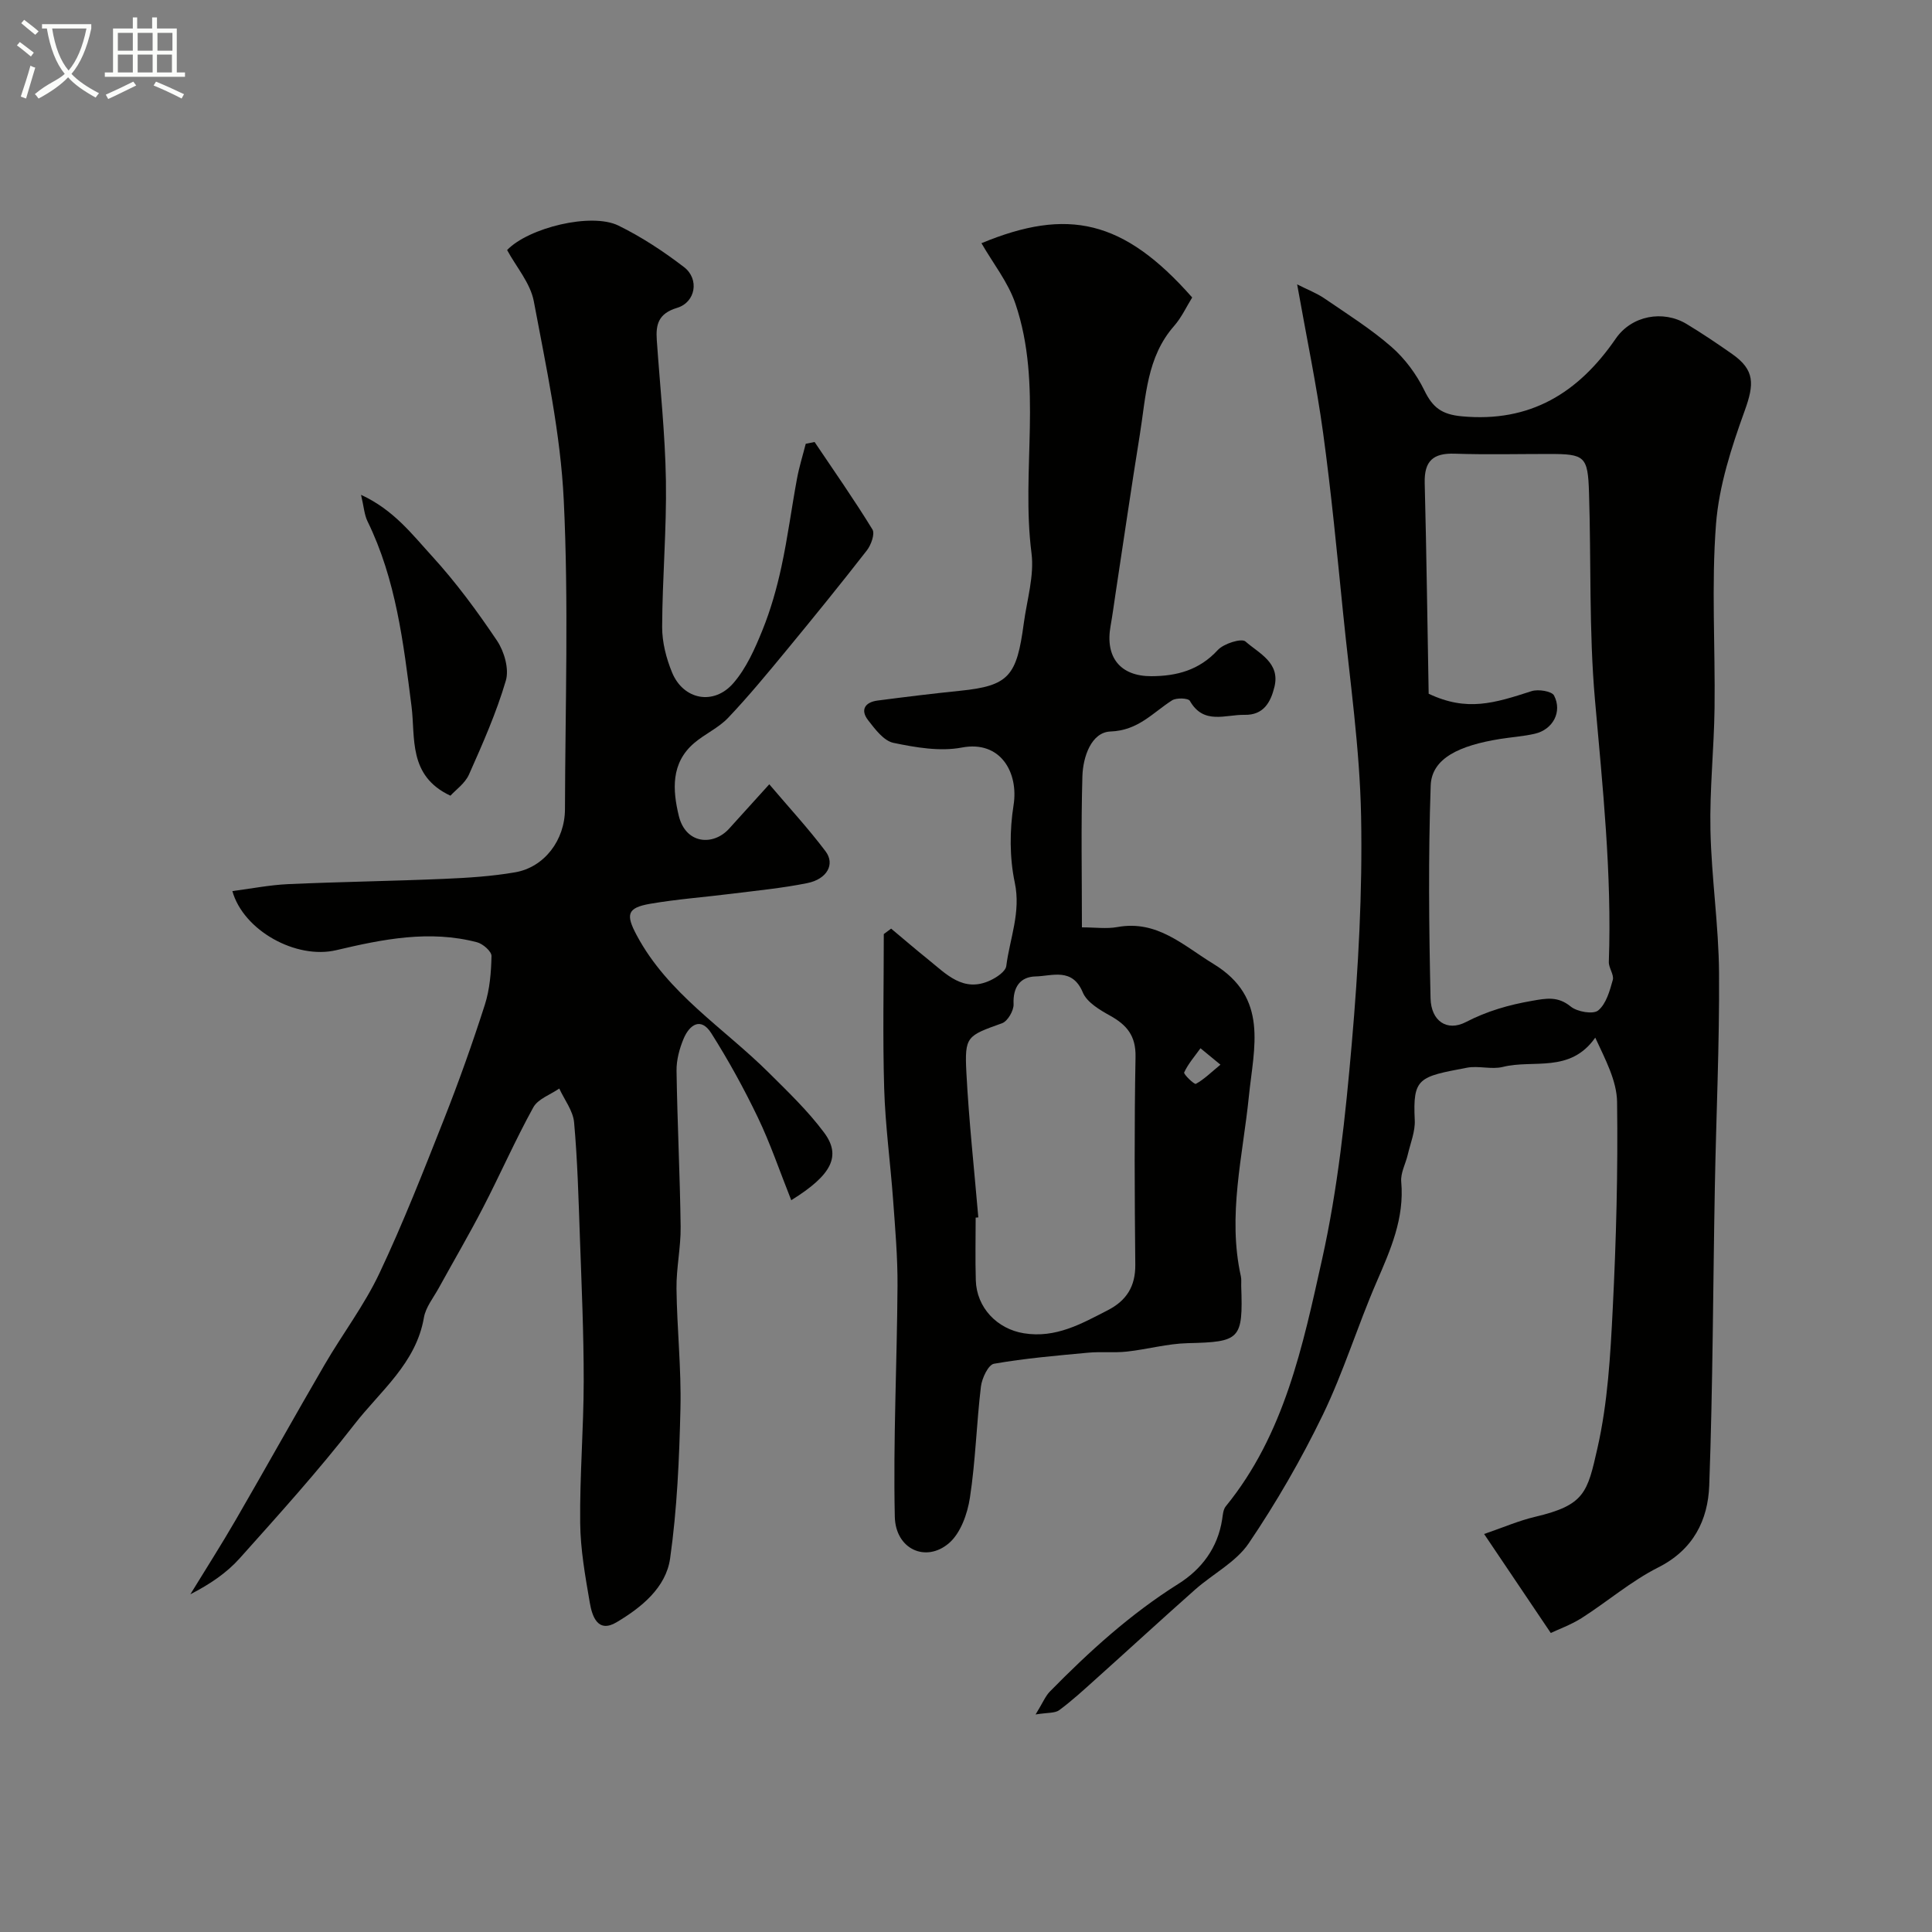
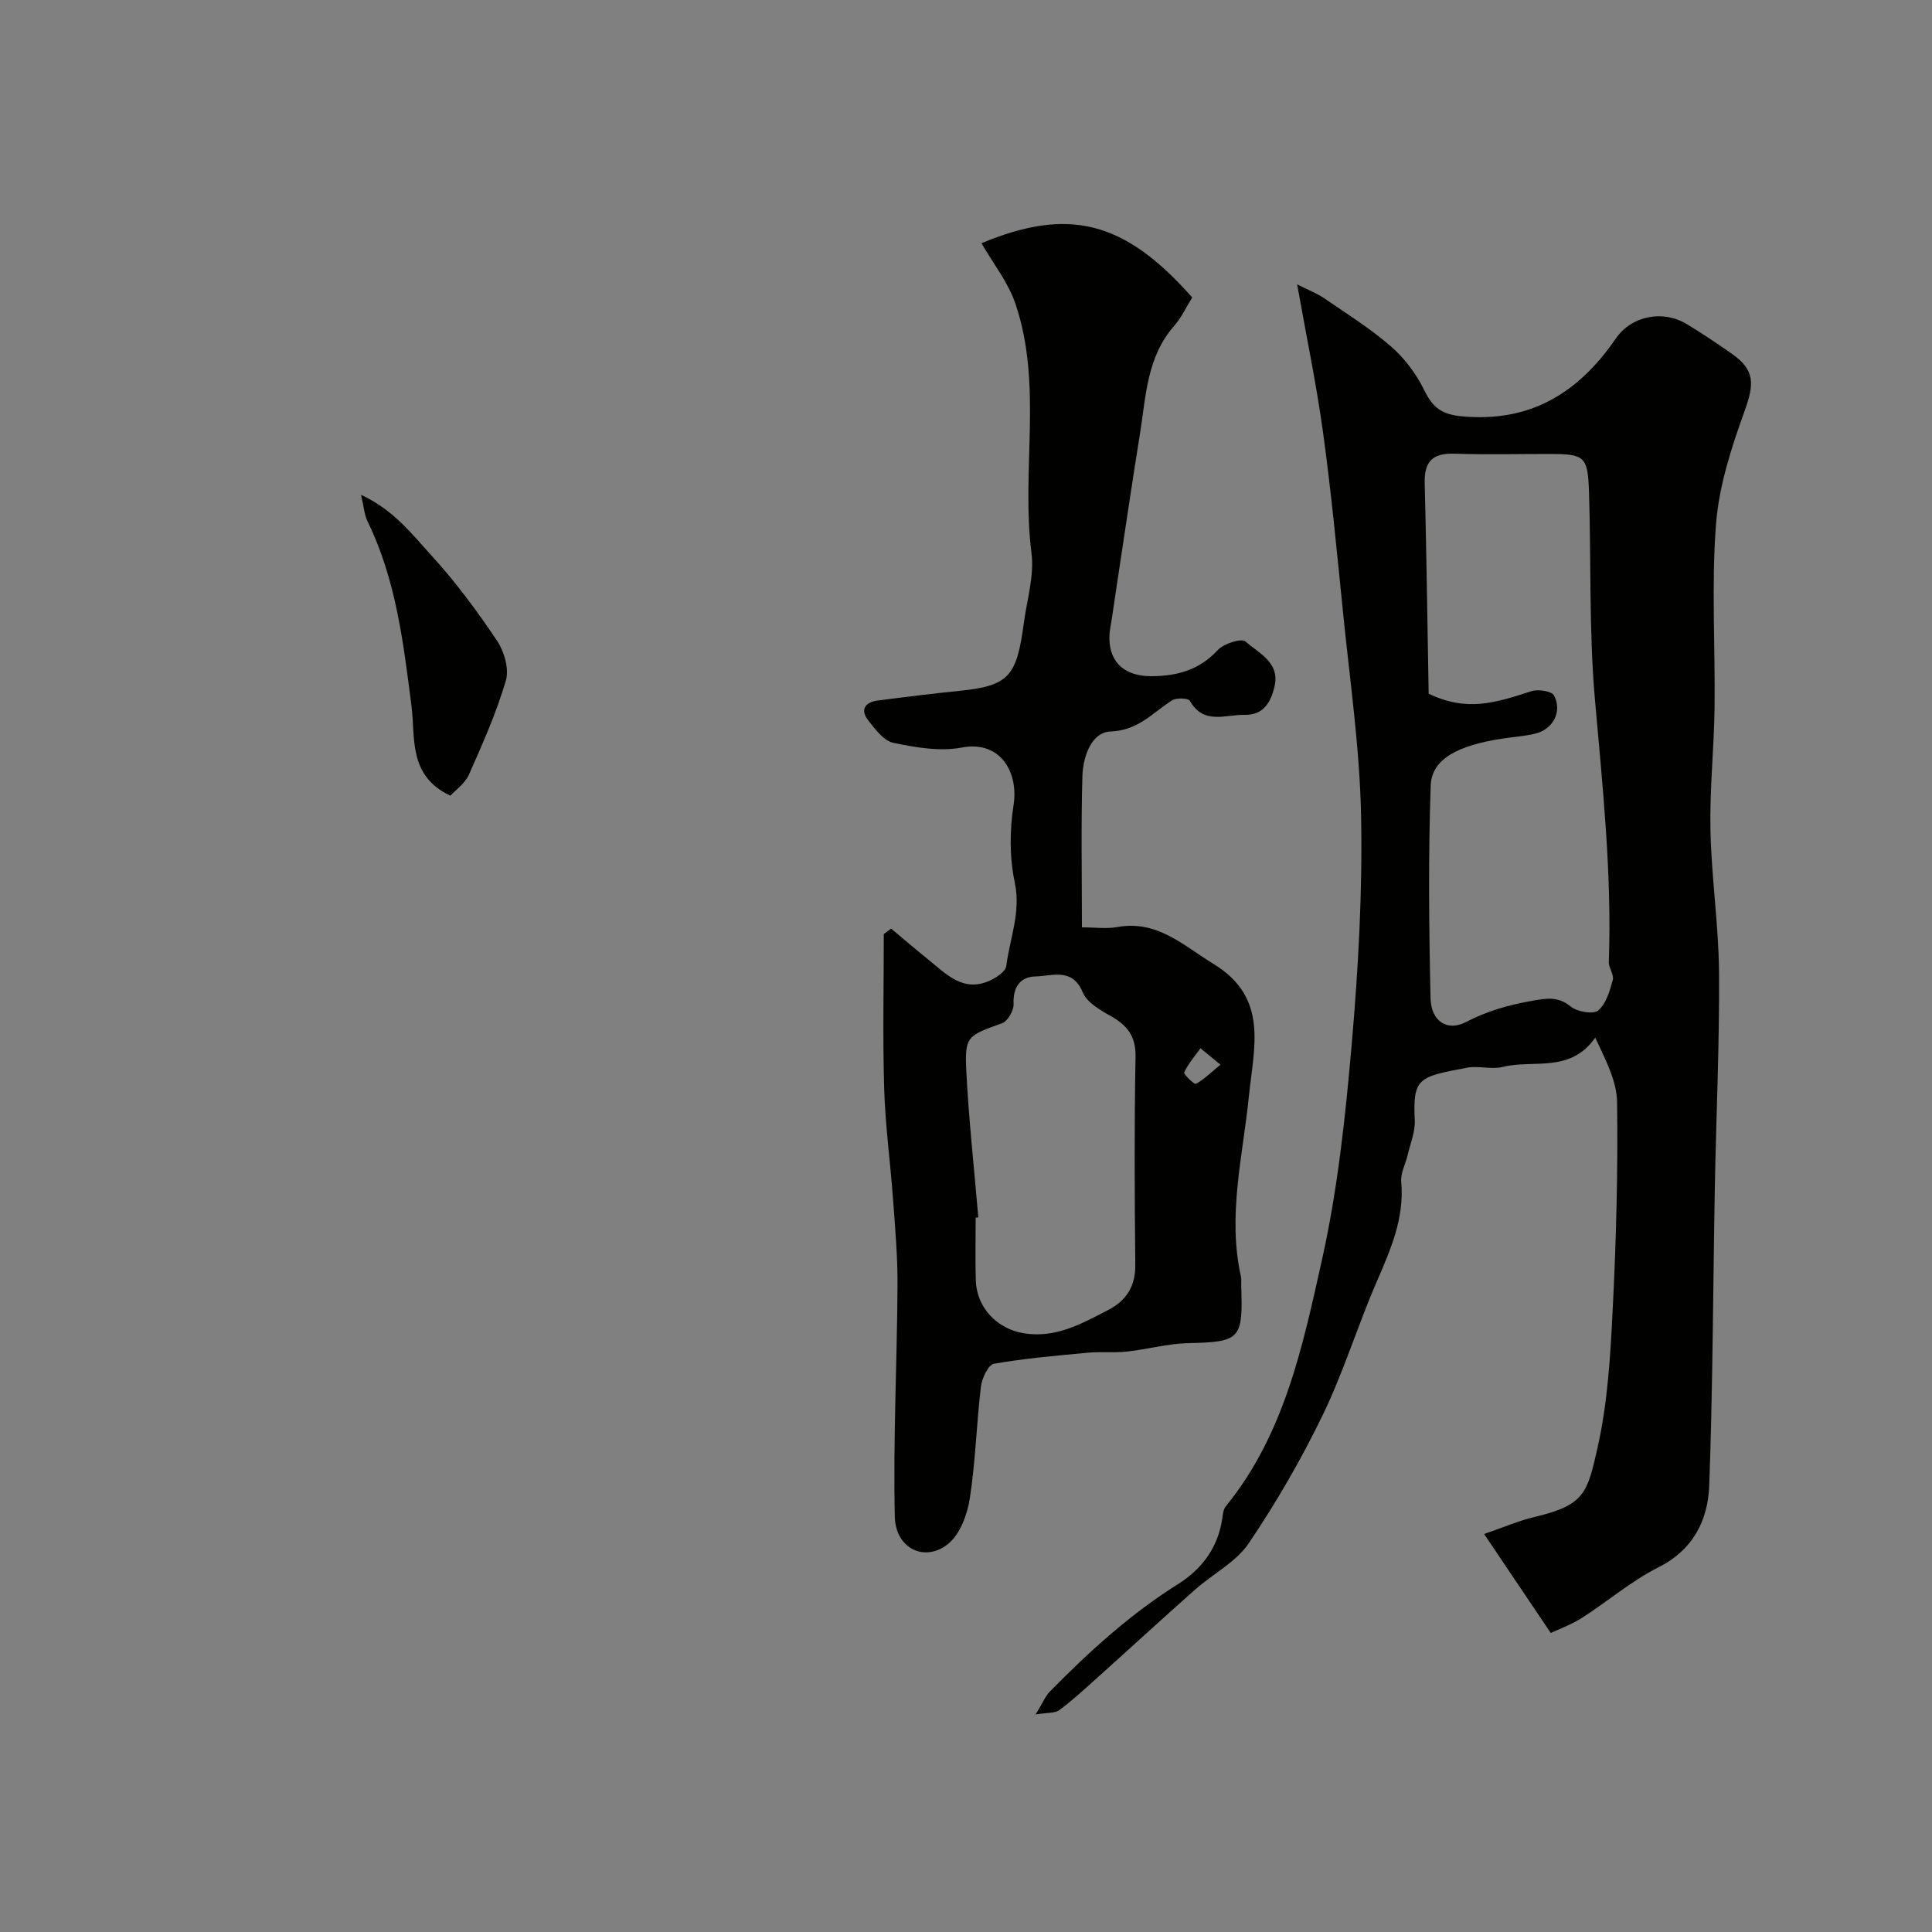
<svg xmlns="http://www.w3.org/2000/svg" enable-background="new 0 0 400 400" viewBox="0 0 400 400">
  <rect x="0" y="0" width="400" height="400" fill="#808080" stroke="none" />
-   <path d="m6.4 11.7c-1-.8-1.9-1.6-2.9-2.3l.6-.7c.9.7 1.9 1.4 2.9 2.2zm-2.1 8.3c.7-2.1 1.4-4.2 2-6.4.2.1.6.3 1 .4-.7 2.3-1.3 4.4-1.9 6.4zm3-12.8c-1.1-.9-2.1-1.7-2.9-2.4l.6-.7c1 .8 2 1.5 3 2.4zm1.4-1.3v-.9h10.2v.9c-.9 4.2-2.3 7.3-4.1 9.4 1.3 1.4 3.2 2.7 5.7 4-.2.2-.4.5-.7.9-2.5-1.4-4.4-2.7-5.7-4.2-1.4 1.5-3.5 3-6.1 4.4 0 0 0 0-.1-.1-.3-.4-.5-.7-.7-.8 2.7-2.3 4.7-2.8 6.2-4.2-1.8-2.2-3-5.3-3.7-9.4zm9.2 0h-7.1c.6 3.8 1.7 6.7 3.4 8.7 1.7-2 2.9-4.8 3.7-8.7z" fill="#fbfcfa" />
-   <path d="m31.6 3.6h.9v2.3h4.1v9.1h1.7v.9h-16.6v-.9h1.7v-9.1h4.1v-2.3h.9v2.3h3.1v-2.3zm-4 13.3.6.8c-1.9.9-3.8 1.9-5.8 2.8-.2-.3-.3-.6-.5-.9 2-.9 3.9-1.8 5.7-2.7zm-3.2-10.1v3.7h3.1v-3.7zm0 4.5v3.7h3.1v-3.7zm4.1-4.5v3.7h3.1v-3.7zm0 4.5v3.7h3.1v-3.7zm9.1 9.1c-2.1-1.1-4.1-2-5.8-2.7l.5-.8c2.2.9 4.1 1.8 5.8 2.6zm-1.9-13.6h-3.1v3.7h3.1zm-3.2 4.5v3.7h3.1v-3.7z" fill="#fbfcfa" />
  <g fill="#010100">
    <path d="m321.07 338.09c-4.97-7.37-9.17-13.61-13.8-20.49 3.9-1.34 7.14-2.75 10.52-3.55 10.33-2.43 10.86-5.01 12.96-14.3 2.12-9.36 2.67-19.16 3.15-28.8.72-14.24 1.09-28.52.9-42.78-.06-4.42-2.43-8.81-4.52-13.34-5.21 7.44-12.86 4.48-19.11 6.06-2.35.59-5.05-.29-7.46.17-9.97 1.89-11.23 2.05-10.8 10.87.11 2.34-.89 4.74-1.44 7.1-.44 1.9-1.53 3.82-1.36 5.65.68 7.56-2.21 14.06-5.1 20.74-3.94 9.08-6.84 18.64-11.15 27.54-4.45 9.18-9.6 18.11-15.32 26.56-2.65 3.91-7.44 6.34-11.12 9.6-6.92 6.13-13.72 12.39-20.6 18.56-2.45 2.2-4.88 4.44-7.52 6.39-.89.66-2.41.48-4.89.89 1.49-2.42 2.02-3.79 2.96-4.75 8.13-8.28 16.67-16.05 26.57-22.27 4.82-3.02 8.18-7.45 9.09-13.35.14-.94.21-2.07.77-2.74 12.13-14.89 15.93-33.2 19.92-51.11 3.26-14.63 4.85-29.71 6.15-44.68 1.36-15.64 2.23-31.39 1.93-47.07-.27-14.08-2.33-28.14-3.74-42.19-1.25-12.39-2.43-24.8-4.12-37.14-1.36-9.95-3.43-19.8-5.38-30.78 2.22 1.12 4.06 1.82 5.64 2.9 4.71 3.22 9.59 6.29 13.87 10.02 2.8 2.44 5.2 5.69 6.83 9.03 1.72 3.54 3.59 4.97 7.72 5.36 14.21 1.34 24.18-4.85 31.91-16.09 3.27-4.75 9.77-5.99 14.7-3 3.21 1.94 6.32 4.04 9.39 6.19 4.73 3.32 4.59 6.24 2.6 11.75-2.74 7.58-5.32 15.53-5.94 23.48-.97 12.62-.14 25.38-.3 38.07-.11 8.43-1.03 16.87-.85 25.29.21 9.88 1.71 19.73 1.78 29.6.1 14.76-.6 29.52-.87 44.29-.38 20.59-.41 41.2-1.16 61.77-.26 7.18-3.29 13.32-10.56 16.98-5.63 2.84-10.54 7.09-15.9 10.51-2.28 1.42-4.87 2.35-6.35 3.06zm-25.28-194.46c7.94 3.76 13.6 1.95 21.32-.54 1.37-.44 4.17.01 4.64.91 1.75 3.38-.25 7.05-3.97 7.91-2.37.55-4.84.7-7.25 1.09-8.29 1.34-14.12 3.94-14.32 9.64-.51 14.66-.36 29.36-.03 44.04.11 4.75 3.43 6.93 7.29 4.94 4.42-2.29 8.89-3.57 13.73-4.41 3-.53 5.35-.98 8.01 1.19 1.34 1.09 4.64 1.66 5.68.8 1.65-1.36 2.39-4.05 3.02-6.31.3-1.08-.86-2.5-.82-3.74.65-18.22-1.29-36.27-2.88-54.38-1.24-14.18-.77-28.5-1.22-42.75-.24-7.6-.85-8.03-8.32-8.03-6.5 0-13 .16-19.49-.06-4.46-.15-6.33 1.5-6.21 6.08.38 14.78.56 29.56.82 43.62z" />
-     <path d="m163.82 248.49c-2.41-6.05-4.33-11.75-6.92-17.14-2.87-5.98-6.09-11.83-9.64-17.44-2.17-3.42-4.52-1.73-5.73 1.15-.86 2.06-1.49 4.41-1.46 6.63.16 10.77.71 21.53.85 32.3.05 4.26-.91 8.53-.86 12.8.1 8.27 1.01 16.54.82 24.8-.24 10.38-.69 20.81-2.14 31.07-.86 6.06-5.97 10.17-11.1 13.22-3.89 2.31-5.05-1.27-5.53-4.06-.94-5.48-1.94-11.03-1.99-16.57-.1-9.76.72-19.53.73-29.3.01-9.93-.44-19.87-.79-29.8-.28-7.93-.49-15.88-1.2-23.78-.22-2.4-2-4.67-3.07-7-1.83 1.27-4.4 2.14-5.37 3.89-3.74 6.78-6.86 13.9-10.42 20.78-2.91 5.63-6.12 11.1-9.17 16.65-1.1 2-2.69 3.95-3.06 6.09-1.63 9.5-9.04 15.21-14.41 22.14-7.45 9.6-15.63 18.65-23.74 27.72-2.7 3.02-6.16 5.36-10.21 7.44 3.15-5.15 6.41-10.24 9.43-15.46 6.18-10.67 12.18-21.45 18.38-32.1 3.69-6.34 8.19-12.26 11.31-18.85 4.93-10.42 9.14-21.19 13.38-31.91 3.08-7.8 5.9-15.72 8.46-23.7 1.03-3.21 1.32-6.74 1.39-10.13.02-.95-1.77-2.52-2.98-2.84-9.86-2.59-19.54-.64-29.15 1.63-8.32 1.97-19.23-4.06-21.52-12.23 3.86-.5 7.68-1.26 11.52-1.44 10.76-.48 21.53-.63 32.29-1.09 4.93-.21 9.89-.52 14.74-1.36 6.02-1.04 10.29-6.63 10.31-13.07.06-21.33.78-42.69-.25-63.97-.66-13.8-3.64-27.53-6.2-41.18-.71-3.77-3.64-7.12-5.53-10.61 4.45-4.63 17.45-7.81 23.04-5.07 4.8 2.35 9.35 5.35 13.6 8.61 3.19 2.45 2.42 7.26-1.45 8.43-3.84 1.16-4.43 3.4-4.2 6.65.67 9.7 1.73 19.39 1.89 29.1.16 10.09-.74 20.2-.78 30.3-.01 3.16.84 6.5 2.06 9.45 2.34 5.67 8.64 6.88 12.7 2.18 2.68-3.1 4.46-7.13 6.02-10.99 1.7-4.2 2.95-8.63 3.91-13.06 1.31-6.04 2.1-12.19 3.23-18.27.45-2.44 1.2-4.82 1.81-7.22.61-.12 1.22-.25 1.83-.37 4.04 6.01 8.2 11.94 11.98 18.11.55.9-.28 3.22-1.16 4.34-5.43 6.98-11.01 13.85-16.64 20.68-3.92 4.75-7.84 9.51-12.07 13.97-1.98 2.09-4.83 3.34-7.05 5.24-4.86 4.15-4.45 9.78-3.17 15.07 1.44 5.89 7.15 6.26 10.42 2.64 2.54-2.81 5.08-5.61 8.31-9.18 3.96 4.67 8.05 9.09 11.65 13.87 2.02 2.68.31 5.75-3.75 6.58-5.11 1.04-10.34 1.54-15.53 2.19-5.68.72-11.41 1.13-17.04 2.1-4.82.83-5.04 2.27-2.79 6.49 6.46 12.12 18.04 19.21 27.38 28.5 3.97 3.95 8.07 7.87 11.39 12.33 3.66 4.85 1.68 8.82-6.76 14.05z" />
    <path d="m184.5 192.26c2.54 2.12 5.05 4.29 7.63 6.36 3.77 3.03 7.31 6.97 12.9 4.36 1.33-.62 3.17-1.85 3.31-2.99.73-5.71 3.06-11.11 1.76-17.25-1.09-5.16-1.08-10.82-.25-16.06 1.06-6.67-2.65-13.44-10.71-11.91-4.52.86-9.54-.01-14.16-.97-2.01-.42-3.81-2.83-5.25-4.69-1.69-2.18-.59-3.74 1.97-4.07 5.68-.74 11.37-1.44 17.06-2.02 10.17-1.03 11.74-3.07 13.2-13.95.65-4.85 2.2-9.85 1.6-14.55-2.19-17.17 2.38-34.79-3.32-51.62-1.52-4.49-4.68-8.43-7.04-12.55 17.83-7.38 29.39-4.92 43.63 11.24-1.17 1.88-2.19 4.12-3.74 5.89-5.69 6.47-5.83 14.63-7.09 22.44-1.77 10.96-3.36 21.95-5.03 32.92-.34 2.26-.64 4.53-1.04 6.78-1.16 6.46 2.01 10.4 8.46 10.38 5.26-.02 9.92-1.26 13.73-5.41 1.23-1.34 4.92-2.5 5.74-1.78 2.77 2.45 7.23 4.37 6 9.4-.77 3.16-2.24 5.87-6.17 5.79-3.97-.08-8.48 2.13-11.34-2.89-.33-.59-2.79-.68-3.69-.11-4.02 2.57-6.99 6.24-12.75 6.45-3.97.15-5.69 5.26-5.81 9.23-.3 10.28-.1 20.57-.1 31.32 2.75 0 5.1.34 7.32-.06 8.28-1.51 13.65 3.81 19.92 7.63 11.49 7 8.35 17.26 7.33 27.39-1.25 12.38-4.46 24.71-1.66 37.29.14.64.05 1.33.07 1.99.39 11.13-.22 11.59-11.1 11.85-4.2.1-8.35 1.28-12.56 1.74-2.65.29-5.37-.02-8.03.23-6.52.61-13.06 1.16-19.5 2.29-1.18.21-2.49 3-2.7 4.72-.92 7.66-1.11 15.41-2.28 23.02-.51 3.34-1.93 7.34-4.34 9.41-4.78 4.09-11.06 1.26-11.21-5.48-.35-15.91.46-31.85.56-47.78.04-5.93-.48-11.86-.91-17.78-.56-7.71-1.62-15.4-1.85-23.11-.32-10.64-.08-21.3-.08-31.96.52-.38 1.02-.75 1.52-1.13zm18.05 59.79c-.18.02-.37.04-.55.05 0 4.33-.1 8.65.03 12.98.17 5.67 4.43 10.07 9.94 10.96 6.58 1.07 11.9-1.95 17.36-4.76 3.9-2 5.77-4.95 5.72-9.46-.14-14.34-.22-28.68.05-43.02.08-4.36-1.8-6.59-5.27-8.52-2.16-1.2-4.8-2.76-5.65-4.81-2.17-5.2-6.33-3.39-9.76-3.31-3.2.07-4.73 2.21-4.57 5.74.06 1.32-1.22 3.53-2.38 3.95-7.27 2.61-7.78 2.68-7.39 10.22.52 10.01 1.62 19.99 2.47 29.98zm50.13-31.62c-1.83-1.51-2.98-2.45-4.13-3.4-1.18 1.64-2.54 3.2-3.38 5-.17.37 2.1 2.55 2.42 2.37 1.66-.9 3.05-2.29 5.09-3.97z" />
    <path d="m74.75 102.45c6.76 3.11 10.61 8.22 14.73 12.73 4.94 5.41 9.34 11.39 13.43 17.48 1.49 2.23 2.53 5.84 1.82 8.25-1.96 6.66-4.8 13.08-7.63 19.44-.82 1.85-2.77 3.2-3.84 4.39-8.82-4.11-7.23-12.06-8.06-18.52-1.68-13.14-3.2-26.21-9.12-38.31-.66-1.37-.75-3.01-1.33-5.46z" />
  </g>
</svg>